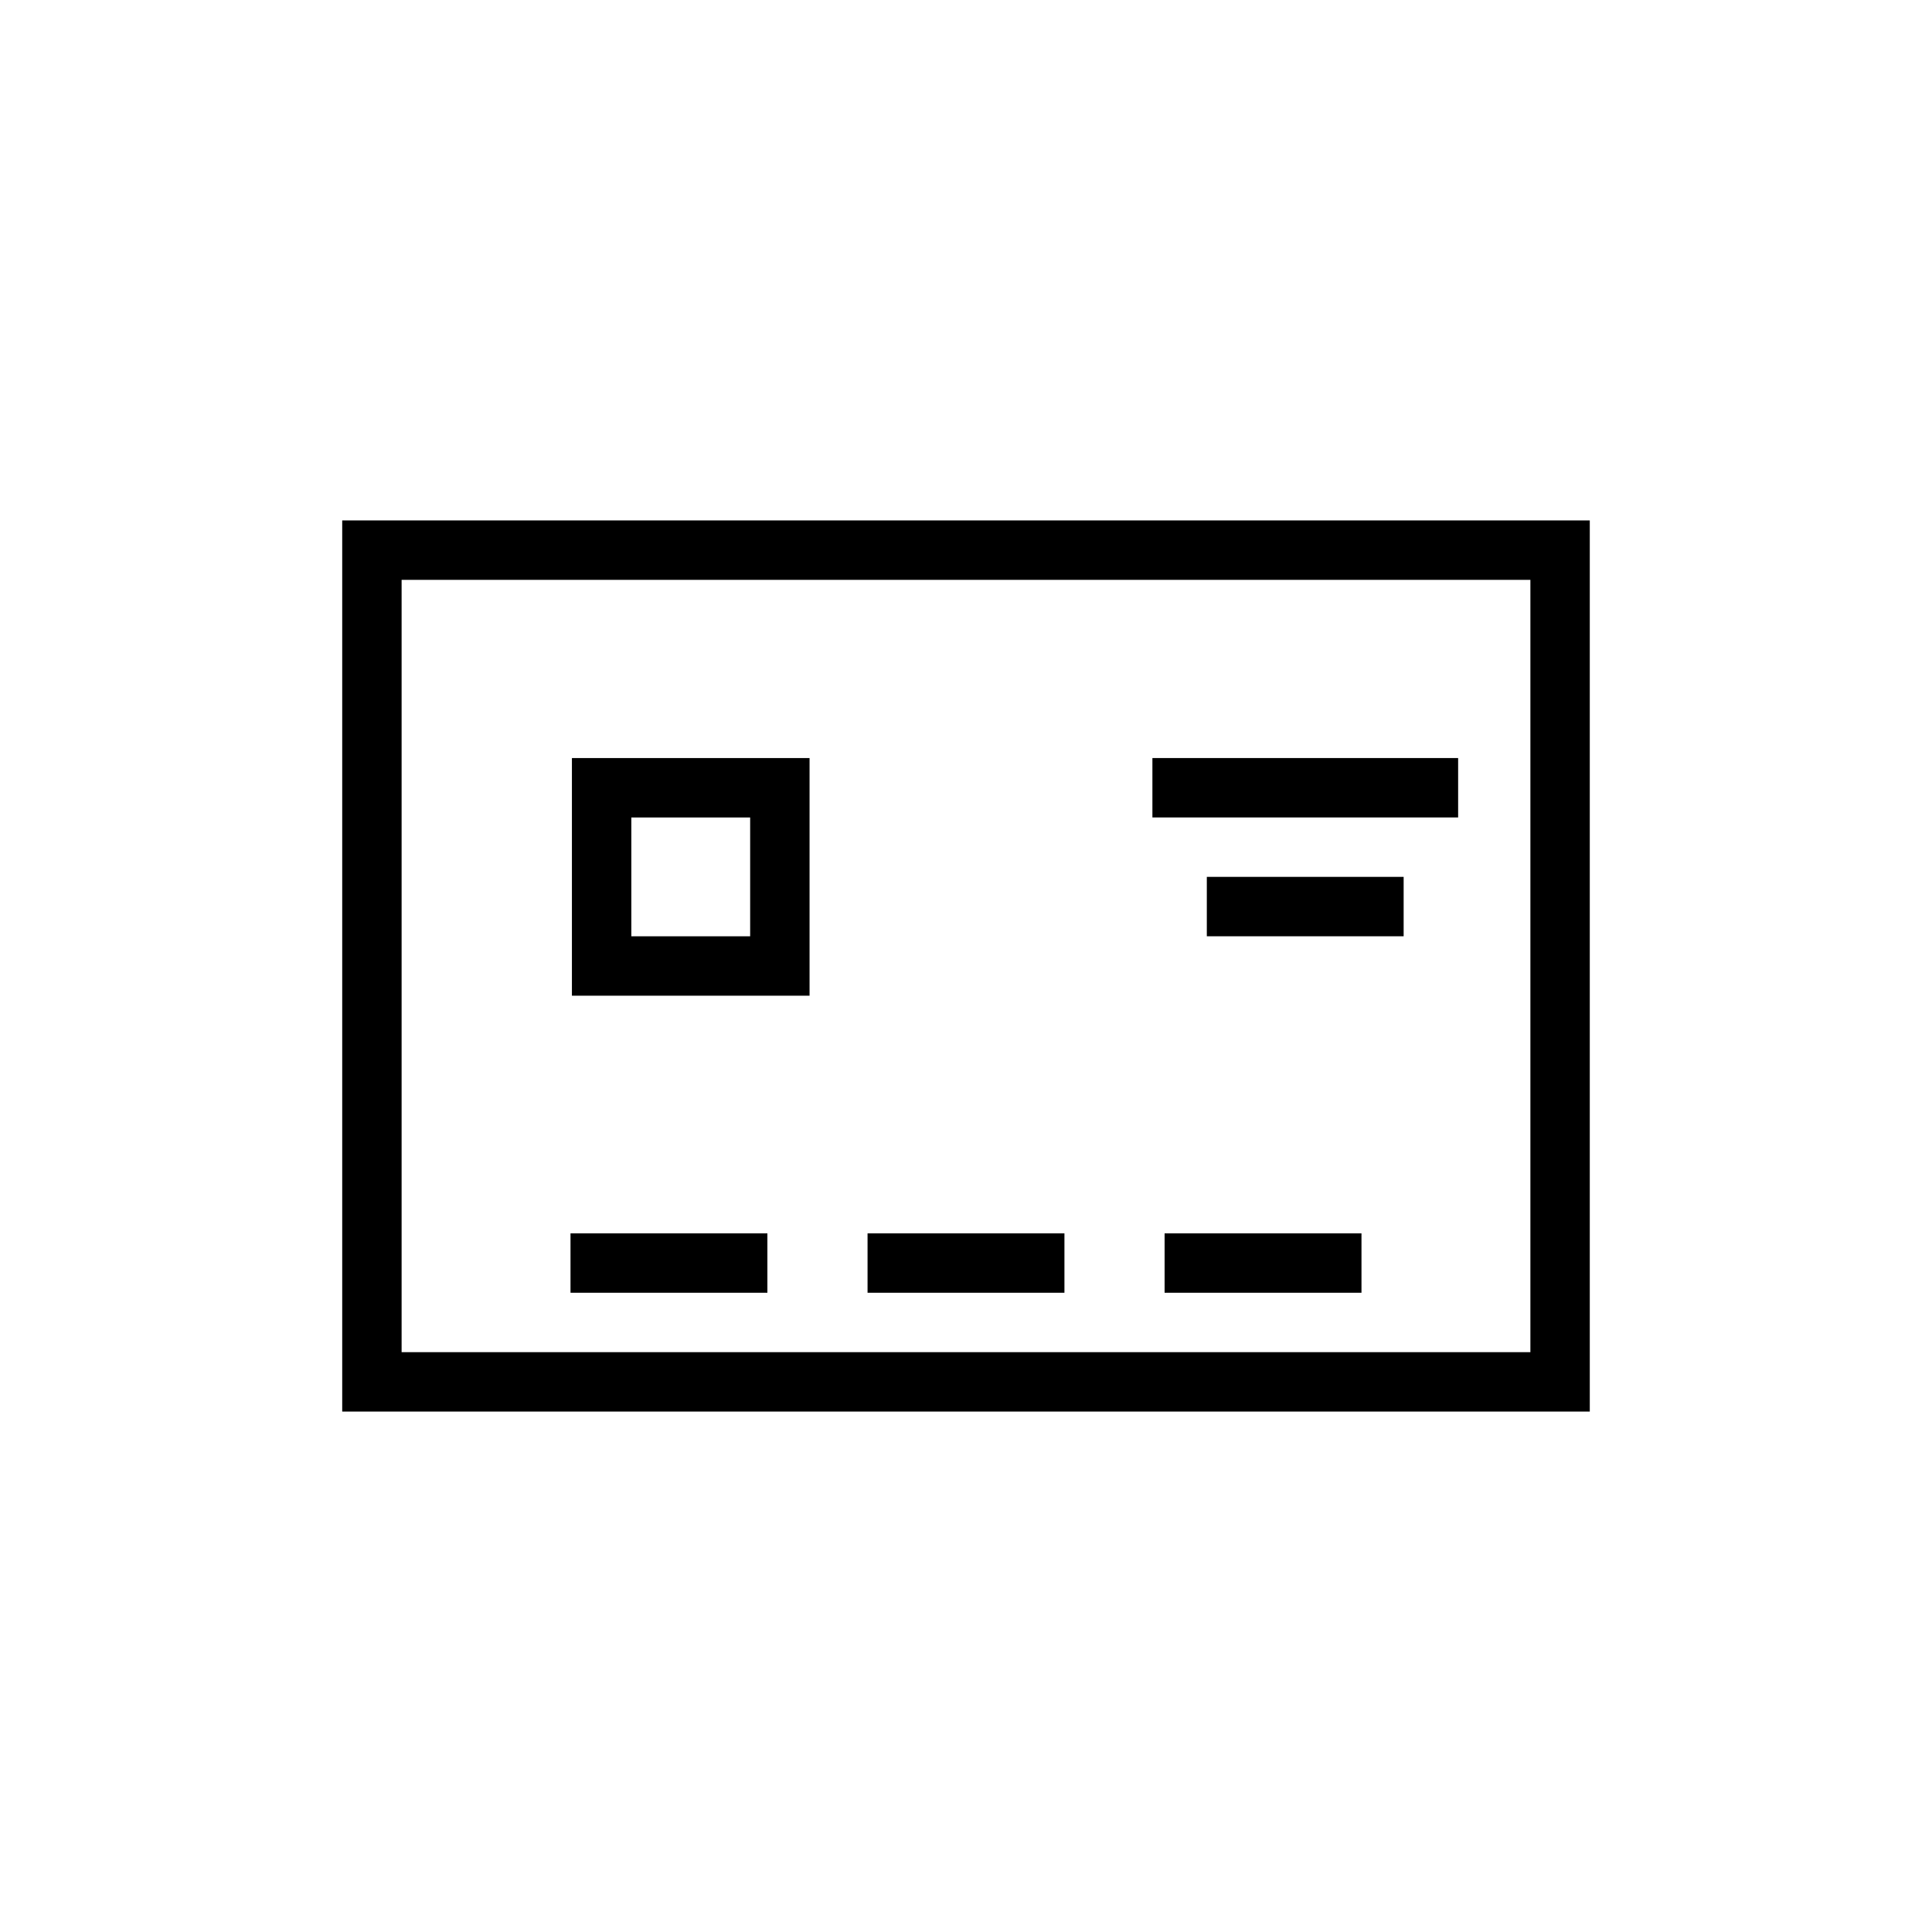
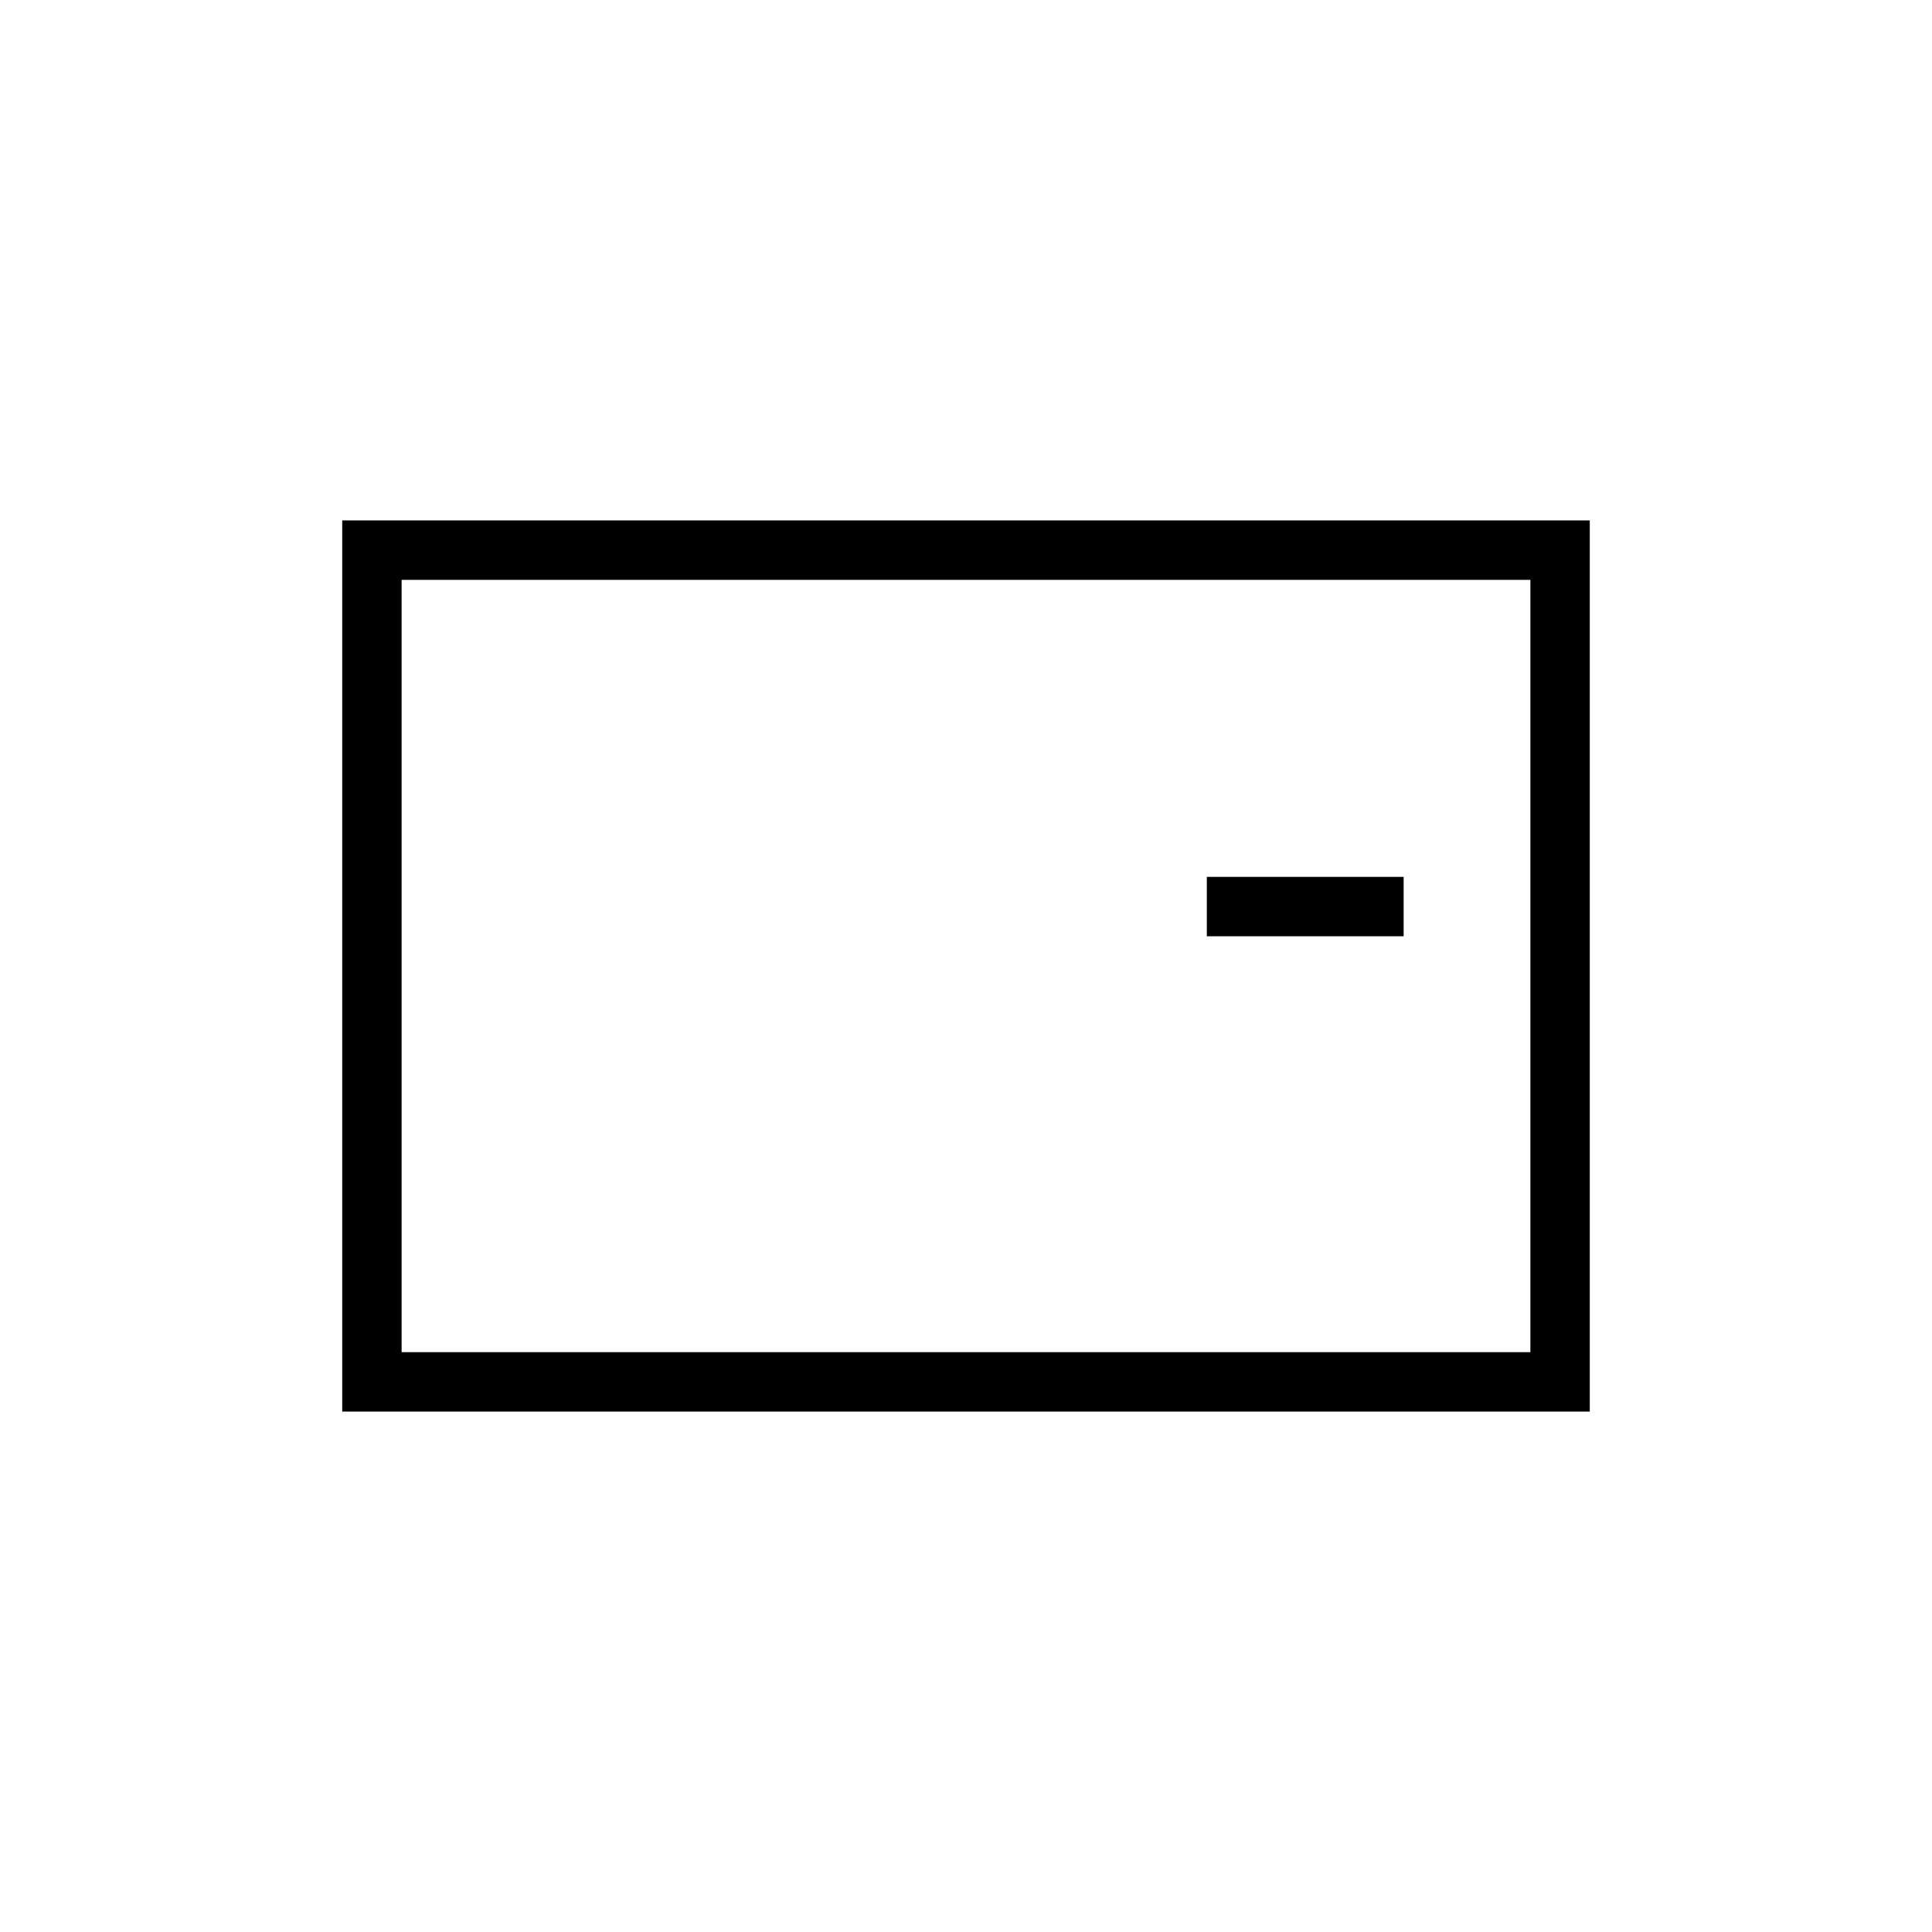
<svg xmlns="http://www.w3.org/2000/svg" fill="#000000" width="800px" height="800px" version="1.1" viewBox="144 144 512 512">
  <g>
    <path d="m565.31 518.08h-330.62v-236.16h330.62zm-314.88-15.742h299.14v-204.67h-299.14z" />
-     <path d="m358.54 407.87h-62.977v-62.977h62.977zm-47.23-15.742h31.488v-31.488h-31.488z" />
-     <path d="m449.4 344.89h81.02v15.742h-81.02z" />
    <path d="m463.82 376.38h52.16v15.742h-52.16z" />
-     <path d="m373.91 470.85h52.176v15.742h-52.176z" />
-     <path d="m452.63 470.85h52.176v15.742h-52.176z" />
-     <path d="m295.19 470.85h52.176v15.742h-52.176z" />
  </g>
</svg>